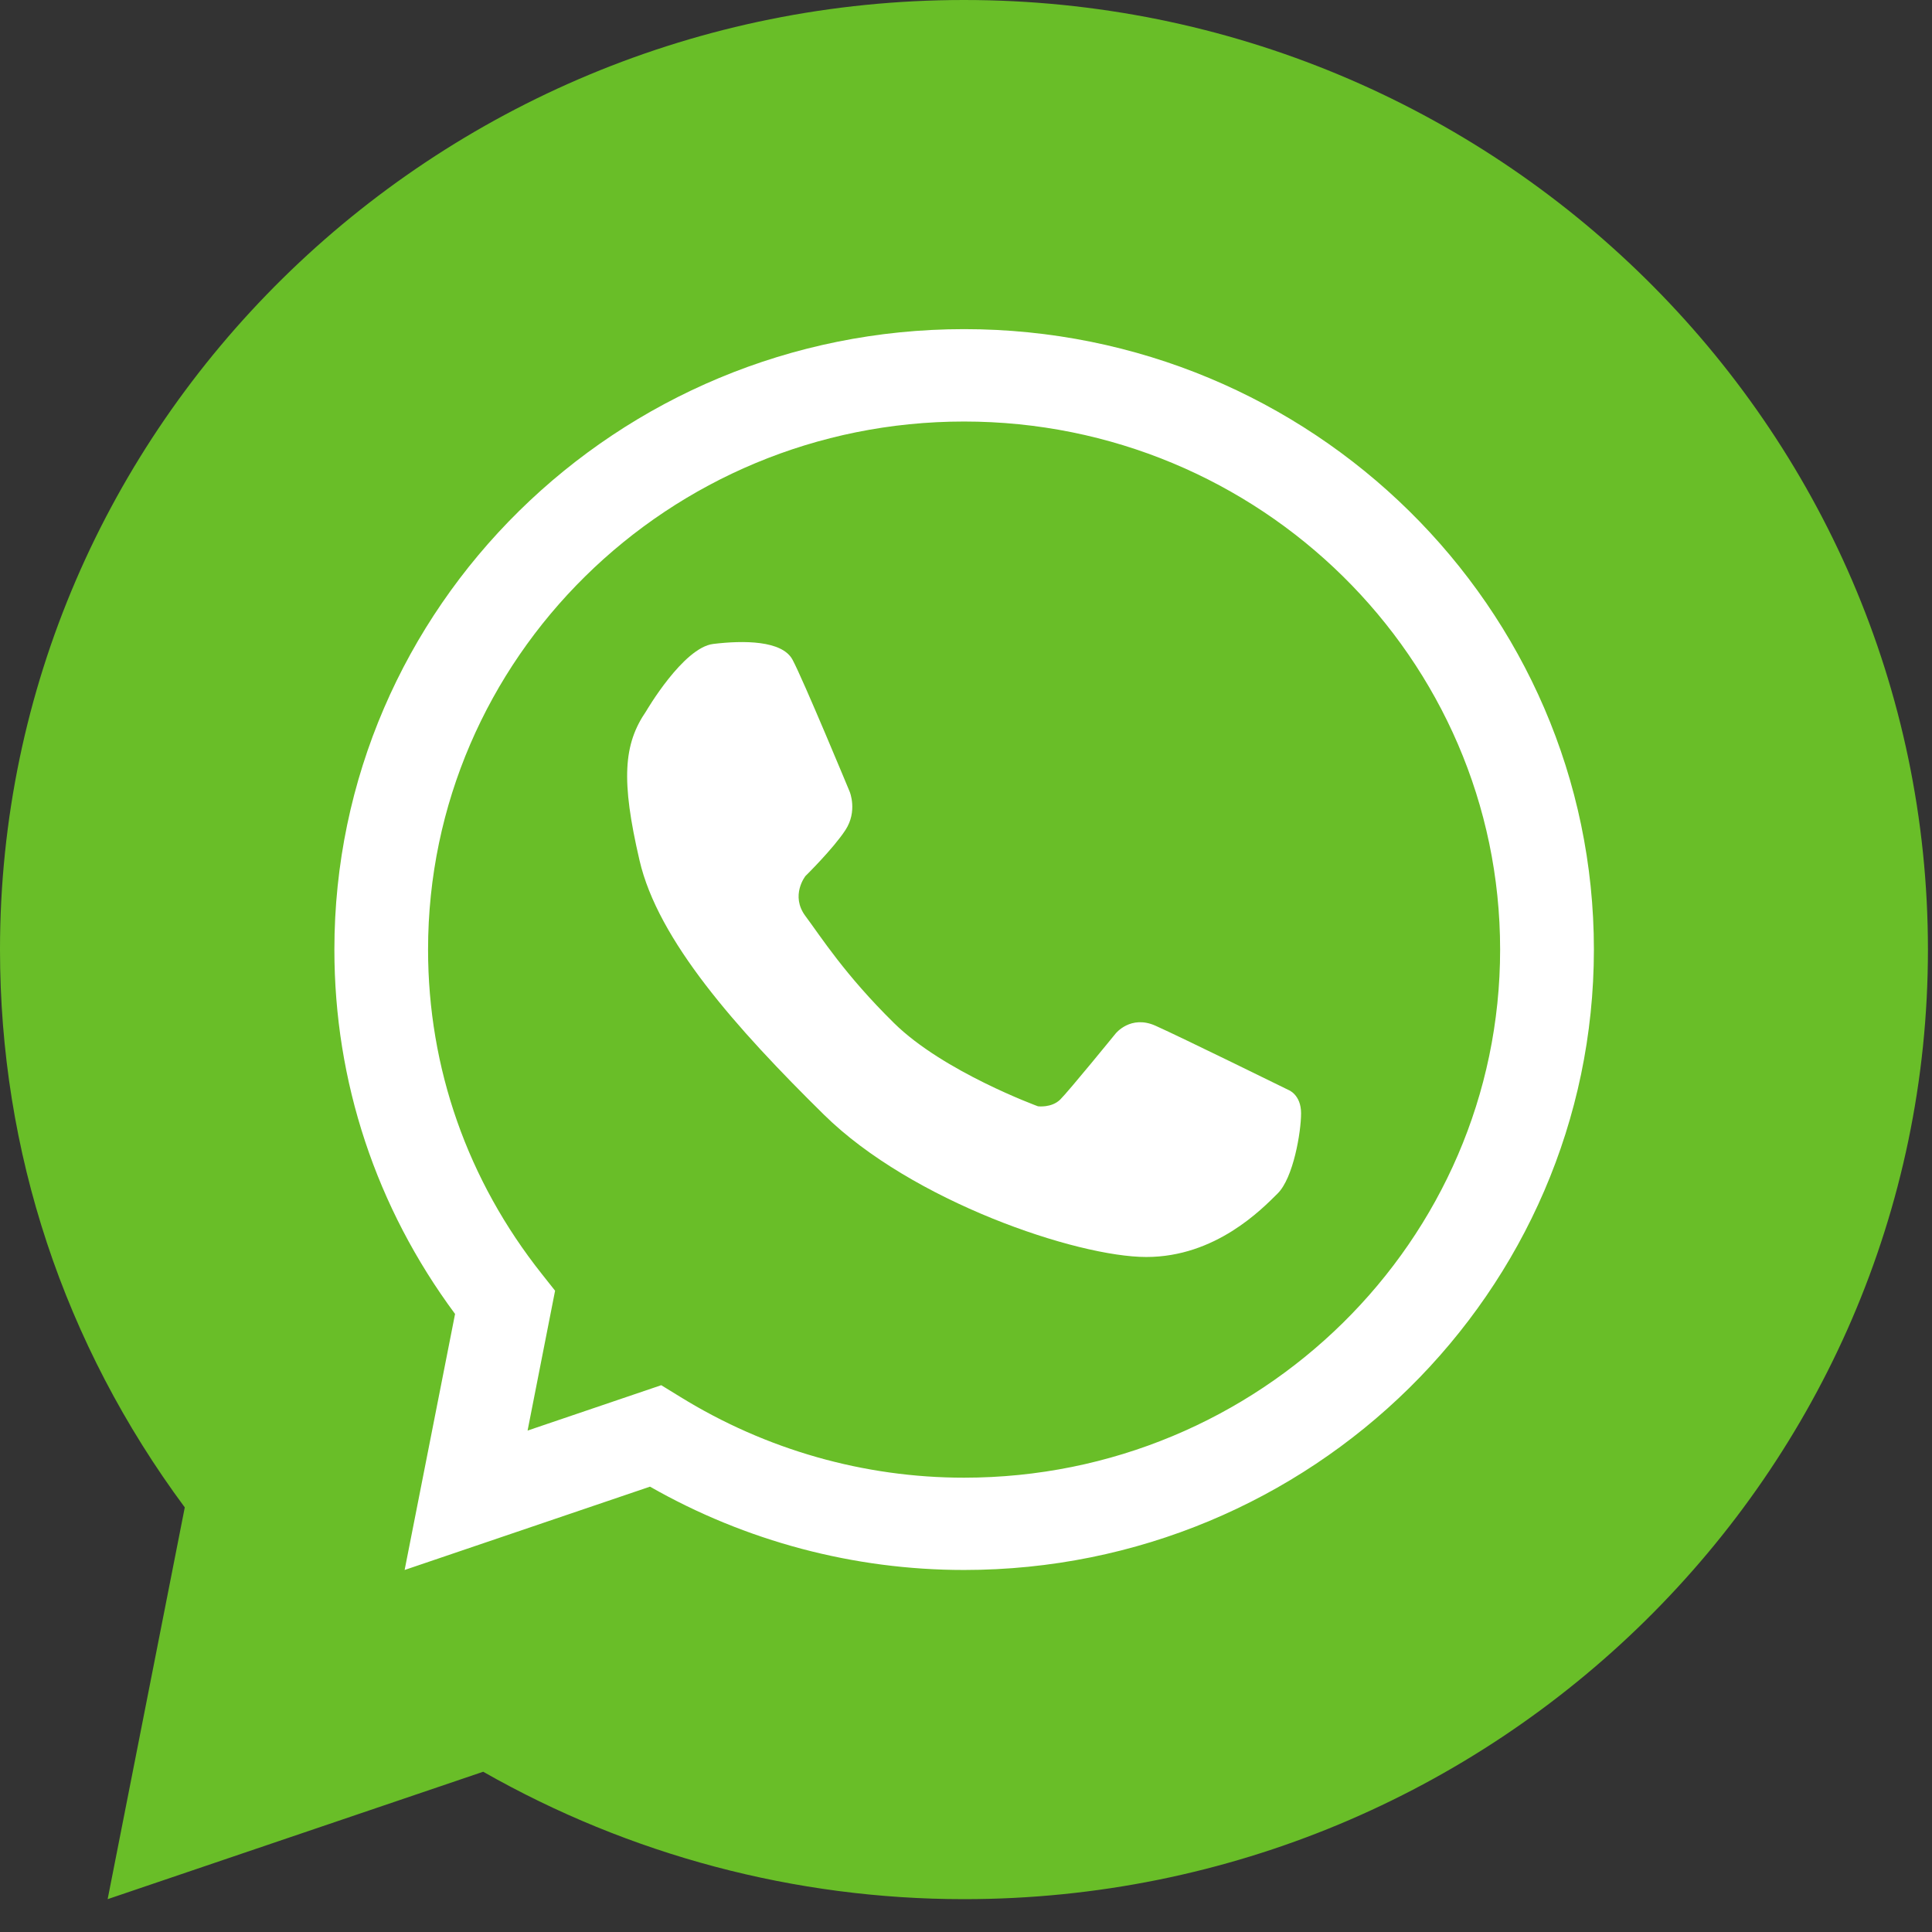
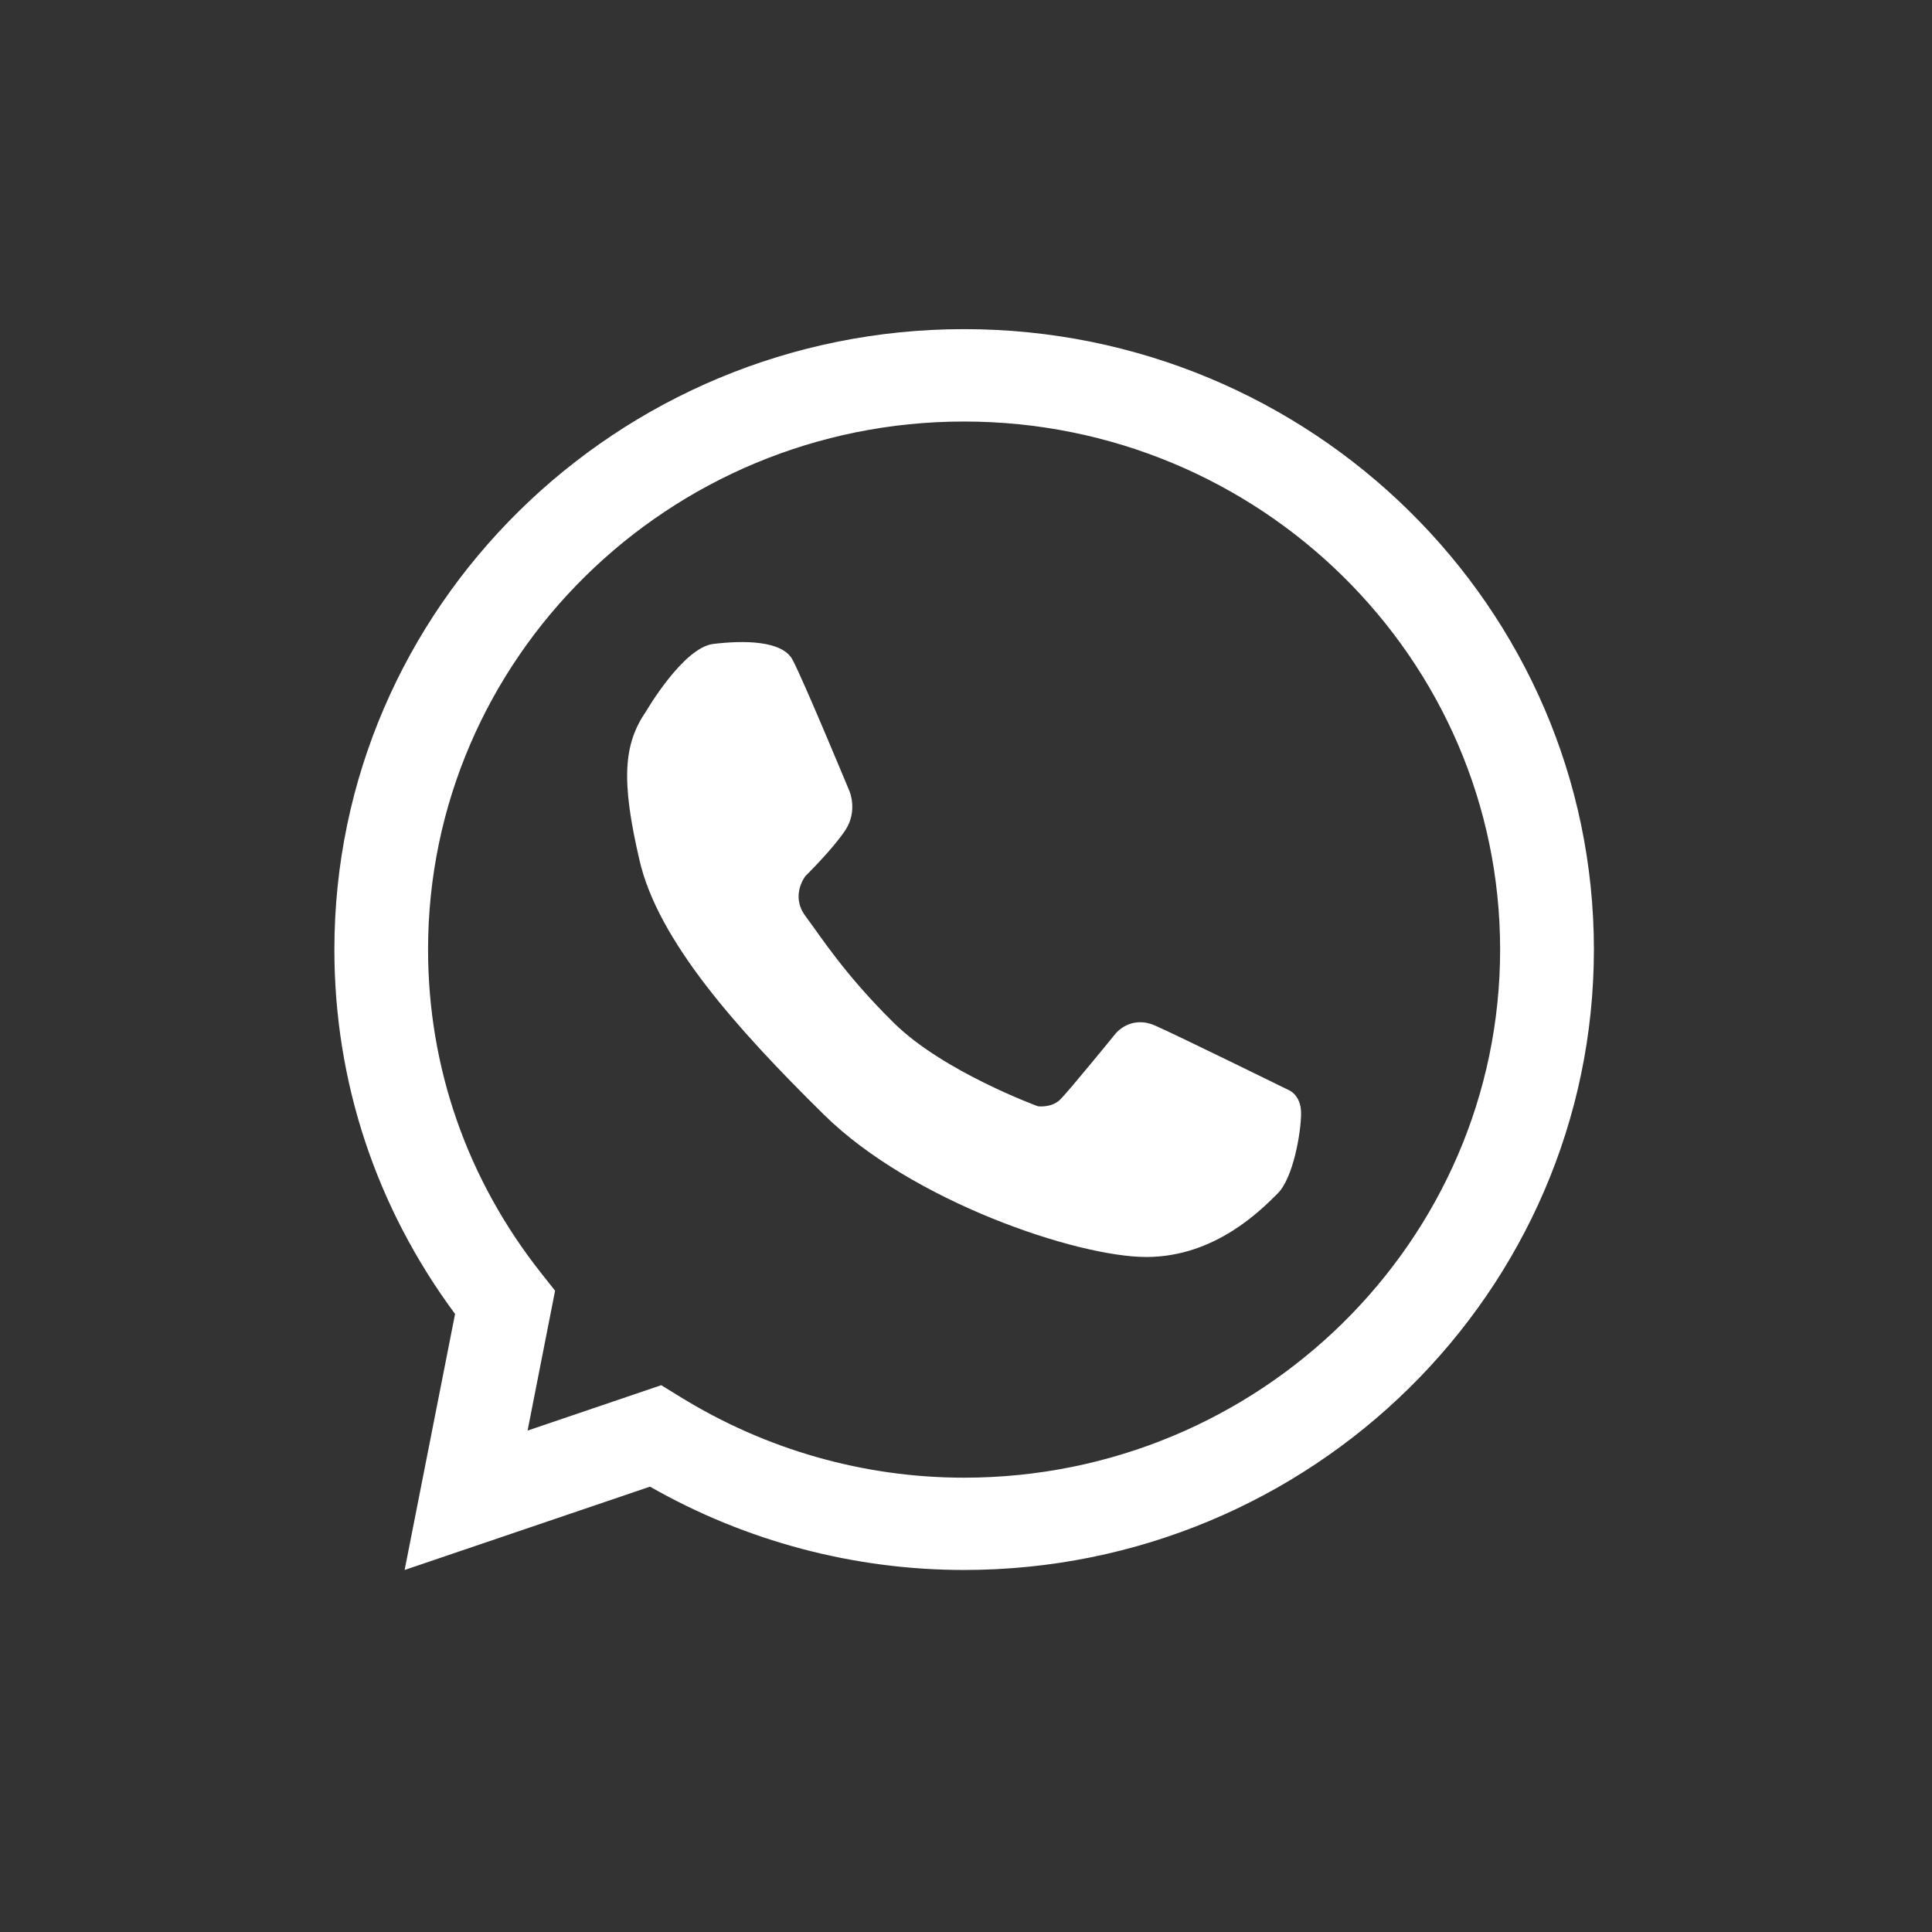
<svg xmlns="http://www.w3.org/2000/svg" width="39" height="39" viewBox="0 0 39 39" fill="none">
  <rect x="0" y="0" width="39" height="39" fill="#333333" stroke="none" />
-   <path d="M19.459 38.337C16.054 38.337 12.713 37.45 9.754 35.765L2.173 38.337L3.73 30.429C1.287 27.131 0 23.253 0 19.169C0 8.599 8.73 0 19.459 0C30.191 0 38.918 8.599 38.918 19.169C38.918 29.738 30.189 38.337 19.459 38.337Z" fill="#69BE28" />
  <path d="M19.46 31.692C17.236 31.692 15.053 31.112 13.121 30.01L8.168 31.692L9.186 26.524C7.59 24.37 6.75 21.835 6.75 19.168C6.75 12.262 12.452 6.644 19.462 6.644C26.472 6.644 32.175 12.262 32.175 19.168C32.173 26.074 26.471 31.692 19.46 31.692ZM13.348 27.962L13.732 28.198C15.458 29.264 17.439 29.829 19.46 29.829C25.429 29.829 30.282 25.047 30.282 19.168C30.282 13.29 25.429 8.509 19.46 8.509C13.494 8.509 8.641 13.29 8.641 19.168C8.641 21.559 9.436 23.826 10.94 25.72L11.205 26.055L10.65 28.878L13.348 27.962Z" fill="white" />
  <path d="M13.043 14.357C13.043 14.357 13.79 13.073 14.397 12.999C15.005 12.925 15.788 12.925 15.998 13.317C16.21 13.709 17.153 15.984 17.153 15.984C17.153 15.984 17.315 16.376 17.066 16.756C16.818 17.135 16.259 17.684 16.259 17.684C16.259 17.684 15.948 18.076 16.259 18.492C16.57 18.908 17.051 19.672 18.047 20.652C19.042 21.634 20.953 22.332 20.953 22.332C20.953 22.332 21.225 22.368 21.401 22.197C21.574 22.026 22.519 20.865 22.519 20.865C22.519 20.865 22.821 20.48 23.326 20.706C23.83 20.931 26.009 22.002 26.009 22.002C26.009 22.002 26.264 22.095 26.264 22.473C26.264 22.852 26.108 23.78 25.79 24.093C25.473 24.407 24.54 25.374 23.14 25.374C21.741 25.374 18.409 24.252 16.634 22.503C14.857 20.753 13.281 18.98 12.909 17.365C12.534 15.752 12.585 15.023 13.043 14.357Z" fill="white" />
</svg>